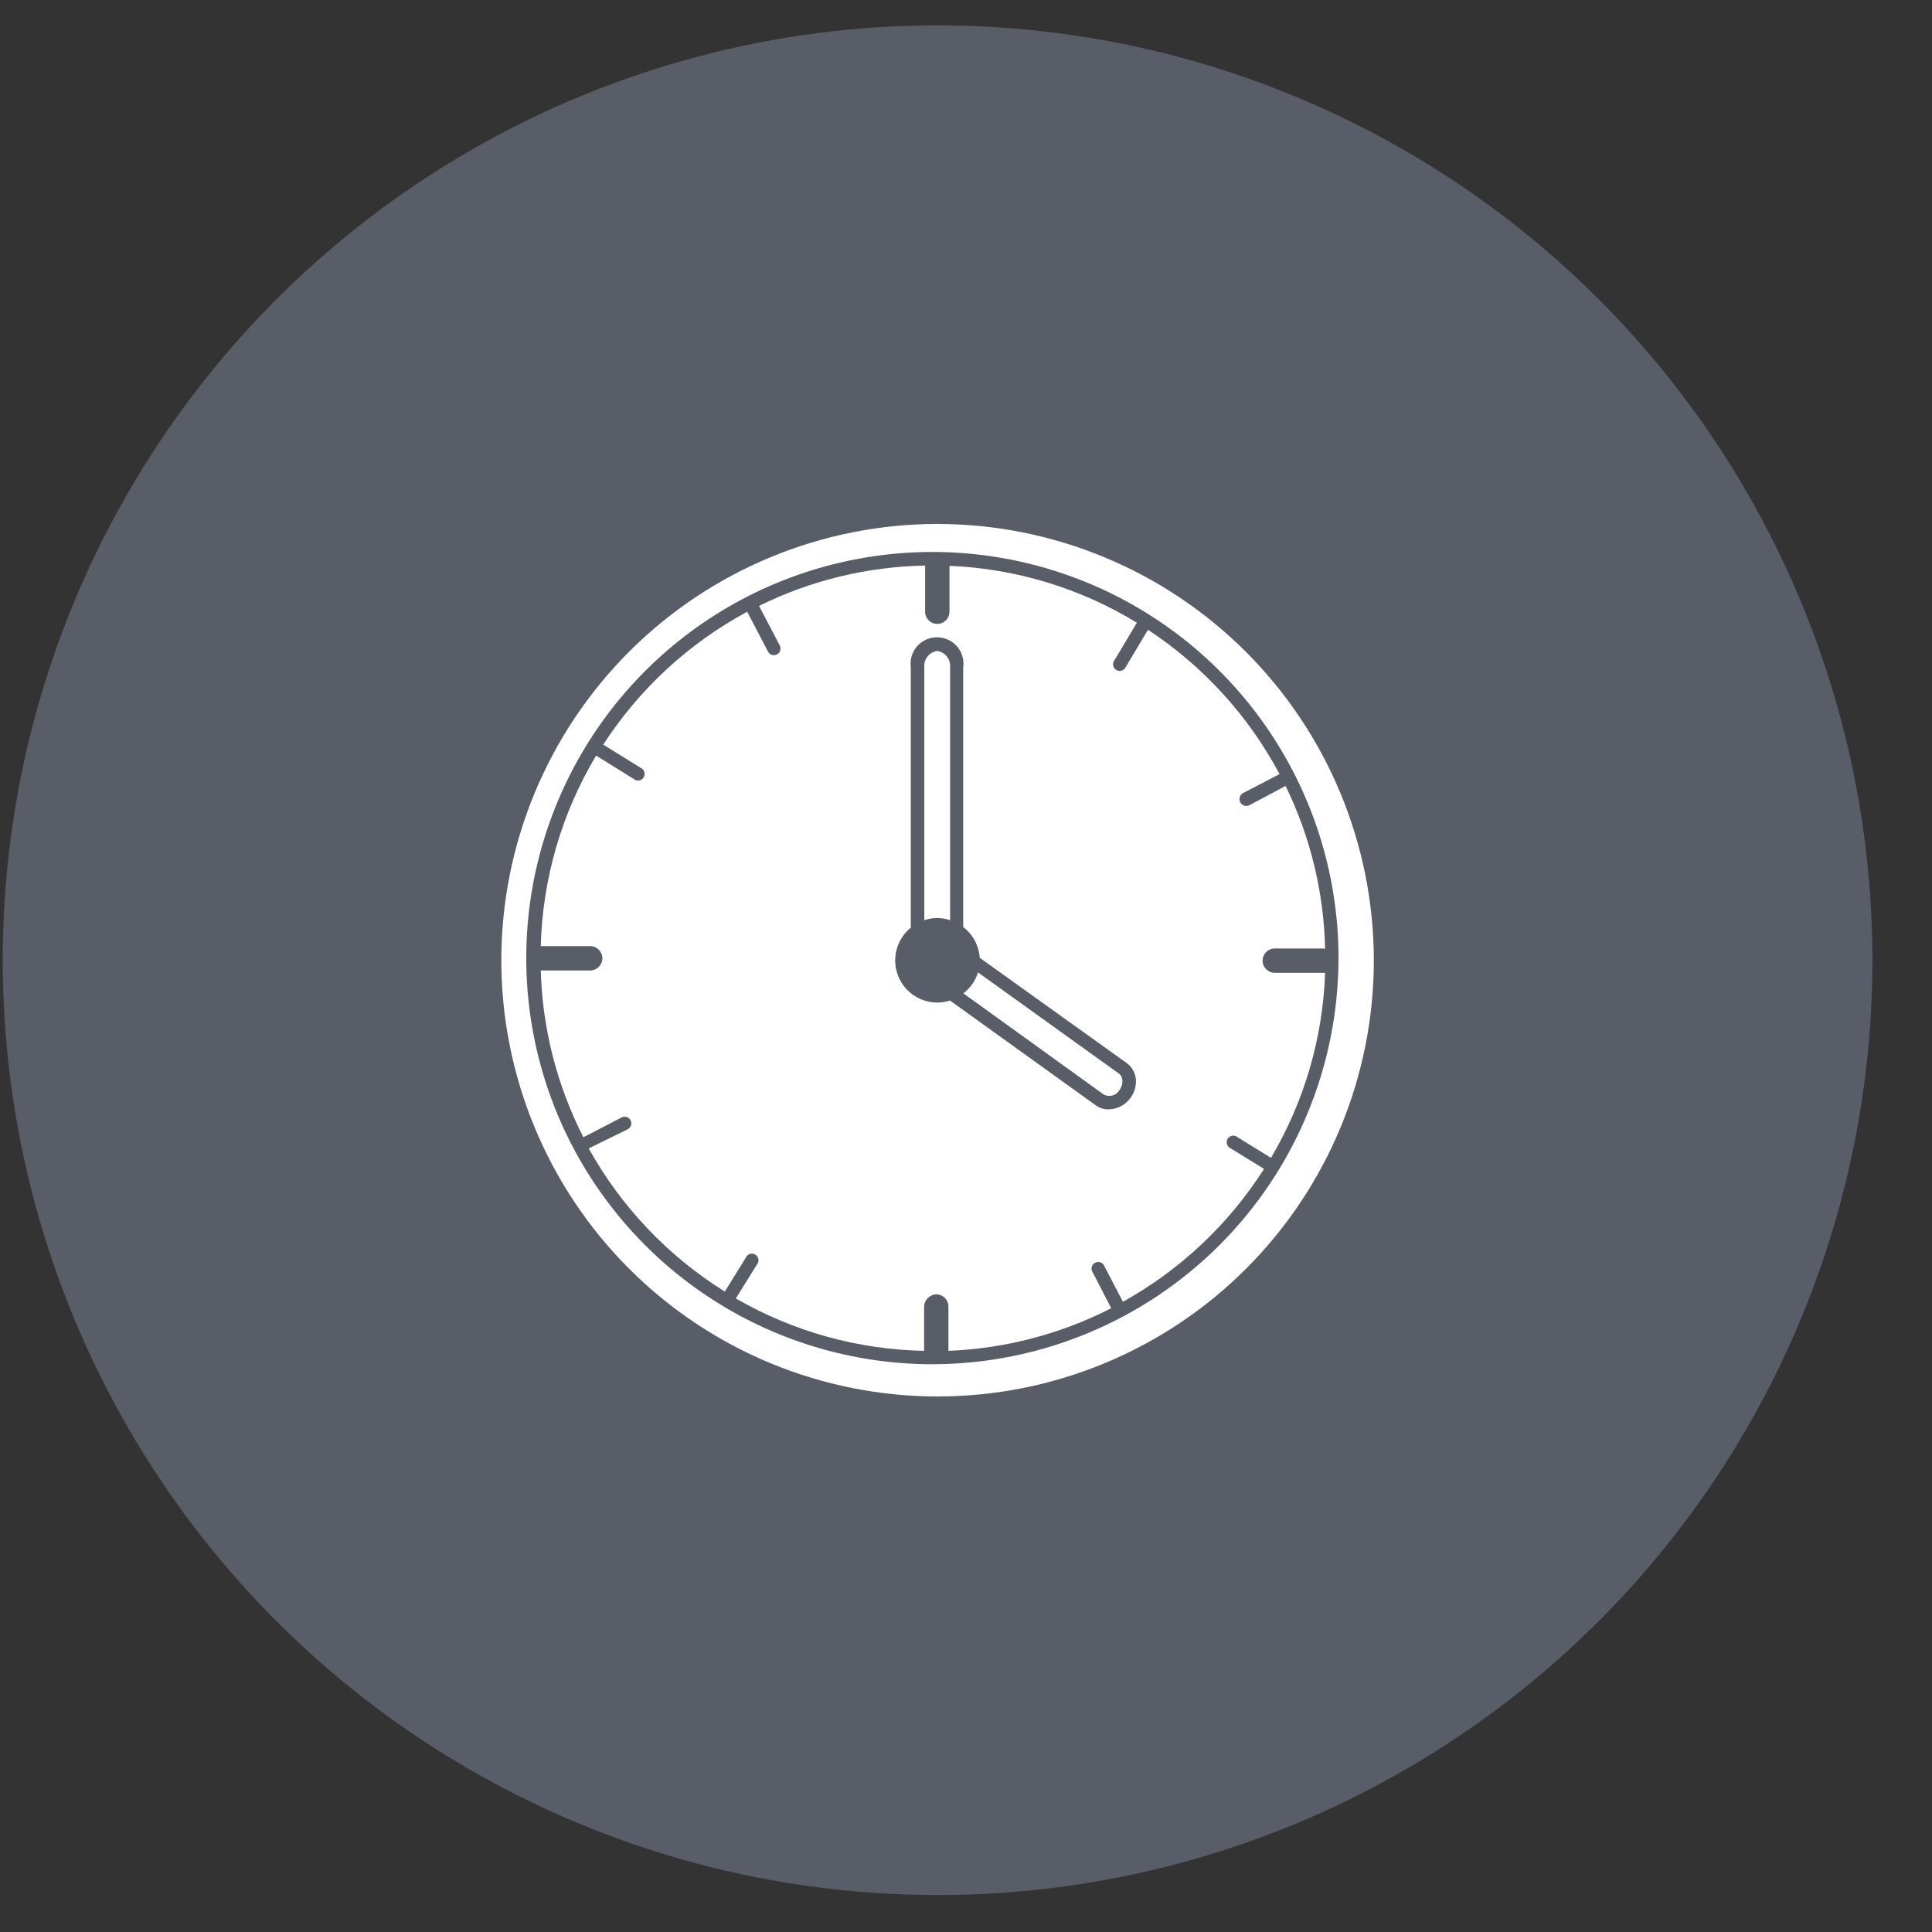
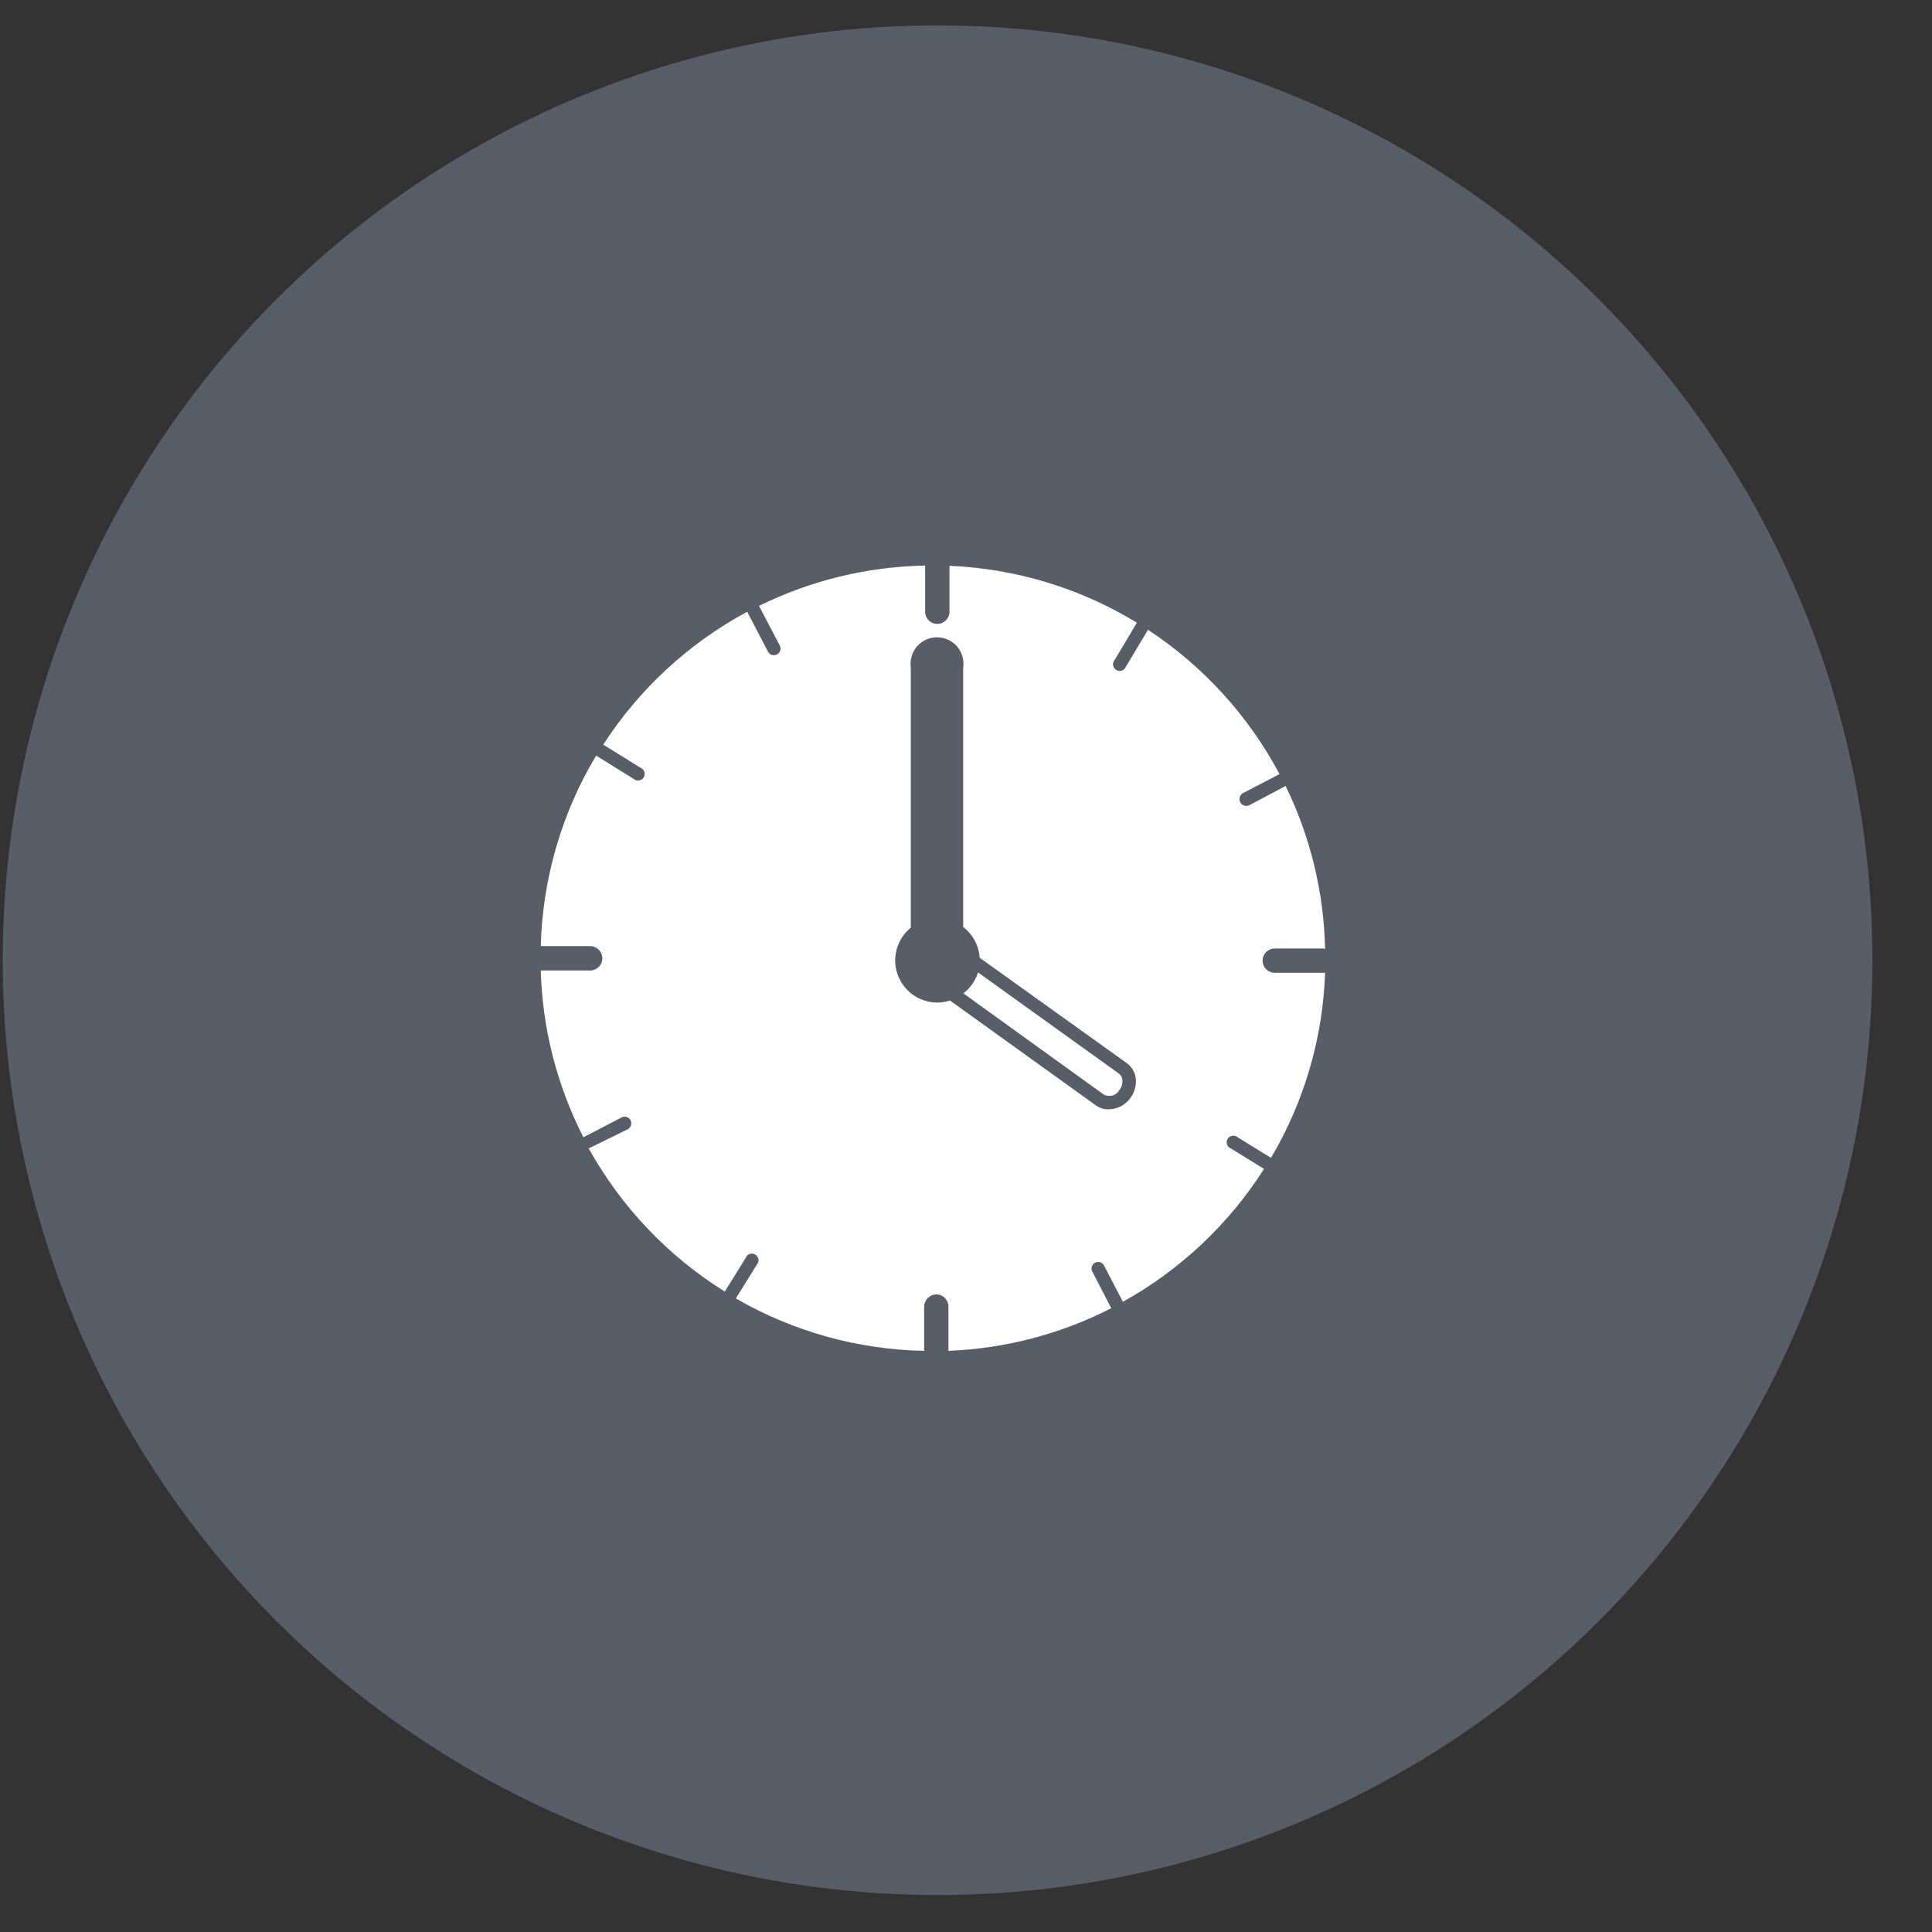
<svg xmlns="http://www.w3.org/2000/svg" width="31" height="31" viewBox="0 0 31 31" fill="none">
  <rect x="0" y="0" width="31" height="31" fill="#333333" stroke="none" />
  <circle cx="15.044" cy="15.407" r="15" fill="#595D67" />
-   <path d="M15.037 10.445C14.908 10.464 14.817 10.582 14.831 10.712V14.766C14.965 14.718 15.111 14.718 15.245 14.766V10.712C15.258 10.581 15.167 10.463 15.037 10.445Z" fill="white" />
  <path d="M15.693 15.603C15.651 15.737 15.569 15.854 15.458 15.939L17.711 17.563C17.802 17.611 17.913 17.578 17.963 17.488C17.997 17.444 18.013 17.389 18.009 17.334C18.008 17.291 17.987 17.251 17.953 17.226L15.693 15.603Z" fill="white" />
  <path d="M19.948 12.724L20.53 12.421L20.531 12.421C20.032 11.484 19.306 10.688 18.42 10.105L18.065 10.699C18.053 10.728 18.029 10.75 17.999 10.76C17.969 10.77 17.936 10.766 17.909 10.749C17.883 10.732 17.865 10.704 17.86 10.673C17.856 10.642 17.866 10.61 17.887 10.587L18.242 9.992C17.334 9.437 16.298 9.123 15.235 9.079C15.235 9.088 15.235 9.097 15.235 9.105V9.816C15.235 9.924 15.147 10.011 15.039 10.011C14.931 10.011 14.844 9.924 14.844 9.816V9.105C14.843 9.095 14.843 9.085 14.844 9.075C13.918 9.092 13.008 9.312 12.179 9.722L12.509 10.352H12.509C12.524 10.378 12.528 10.408 12.52 10.436C12.512 10.464 12.493 10.487 12.467 10.501C12.441 10.514 12.411 10.517 12.383 10.508C12.356 10.498 12.333 10.478 12.321 10.452L11.989 9.816C11.052 10.321 10.258 11.054 9.679 11.948L10.278 12.319H10.278C10.307 12.331 10.329 12.355 10.339 12.385C10.348 12.415 10.344 12.448 10.328 12.475C10.311 12.501 10.283 12.519 10.252 12.523C10.221 12.528 10.189 12.518 10.166 12.497L9.565 12.124H9.565C9.011 13.05 8.705 14.103 8.677 15.181C8.686 15.181 8.696 15.181 8.705 15.181H9.469C9.577 15.181 9.665 15.269 9.665 15.377C9.665 15.485 9.577 15.572 9.469 15.572H8.705C8.696 15.573 8.686 15.573 8.677 15.572C8.703 16.504 8.937 17.418 9.361 18.248L9.974 17.93C10.026 17.903 10.091 17.923 10.118 17.976C10.145 18.028 10.124 18.093 10.072 18.12L9.446 18.427C9.968 19.366 10.719 20.156 11.63 20.724L11.985 20.151C12.02 20.112 12.077 20.104 12.121 20.132C12.165 20.159 12.182 20.215 12.163 20.262L11.807 20.834C12.727 21.366 13.766 21.655 14.828 21.675V20.964C14.831 20.858 14.917 20.773 15.023 20.769C15.131 20.769 15.218 20.856 15.218 20.964V21.675C16.128 21.639 17.02 21.406 17.83 20.991L17.532 20.413C17.515 20.388 17.51 20.357 17.518 20.328C17.525 20.299 17.545 20.274 17.572 20.261C17.599 20.247 17.63 20.245 17.658 20.255C17.686 20.266 17.709 20.288 17.72 20.316L18.018 20.888V20.888C18.938 20.376 19.716 19.644 20.282 18.756L19.749 18.427C19.72 18.415 19.697 18.391 19.688 18.361C19.678 18.331 19.682 18.298 19.699 18.272C19.716 18.245 19.744 18.227 19.775 18.223C19.806 18.219 19.837 18.228 19.861 18.25L20.394 18.578C20.927 17.677 21.226 16.656 21.262 15.609H20.454C20.346 15.609 20.259 15.522 20.259 15.414C20.259 15.306 20.346 15.219 20.454 15.219H21.238L21.262 15.229C21.243 14.321 21.027 13.427 20.628 12.611L20.047 12.92C19.993 12.947 19.927 12.926 19.9 12.872C19.872 12.818 19.894 12.752 19.948 12.724L19.948 12.724ZM18.141 17.613C18.06 17.73 17.927 17.8 17.786 17.8C17.713 17.801 17.642 17.778 17.583 17.736L15.243 16.054C15.179 16.075 15.112 16.086 15.044 16.087C14.856 16.088 14.676 16.011 14.547 15.874C14.419 15.737 14.352 15.553 14.365 15.365C14.378 15.177 14.468 15.003 14.614 14.885V10.711C14.597 10.589 14.633 10.466 14.713 10.372C14.794 10.279 14.911 10.226 15.035 10.226C15.158 10.226 15.275 10.279 15.356 10.372C15.437 10.466 15.473 10.589 15.455 10.711V14.874C15.61 14.993 15.707 15.173 15.72 15.368L18.081 17.059L18.081 17.059C18.166 17.121 18.219 17.218 18.226 17.322C18.233 17.426 18.203 17.529 18.141 17.614L18.141 17.613Z" fill="white" />
-   <path d="M15.044 8.407C13.188 8.407 11.407 9.145 10.094 10.457C8.782 11.77 8.044 13.55 8.044 15.407C8.044 17.264 8.782 19.044 10.094 20.357C11.407 21.67 13.188 22.407 15.044 22.407C16.901 22.407 18.681 21.67 19.994 20.357C21.307 19.044 22.044 17.264 22.044 15.407C22.042 13.551 21.304 11.772 19.992 10.46C18.68 9.147 16.9 8.409 15.044 8.407L15.044 8.407ZM14.963 21.89C13.673 21.89 12.413 21.508 11.341 20.792C10.269 20.076 9.434 19.058 8.94 17.868C8.447 16.677 8.318 15.366 8.569 14.102C8.821 12.838 9.441 11.677 10.353 10.765C11.264 9.854 12.425 9.233 13.69 8.982C14.954 8.73 16.265 8.86 17.455 9.353C18.646 9.846 19.664 10.682 20.38 11.754C21.096 12.826 21.478 14.086 21.477 15.375C21.475 17.102 20.788 18.758 19.567 19.979C18.345 21.2 16.69 21.887 14.963 21.89L14.963 21.89Z" fill="white" />
</svg>